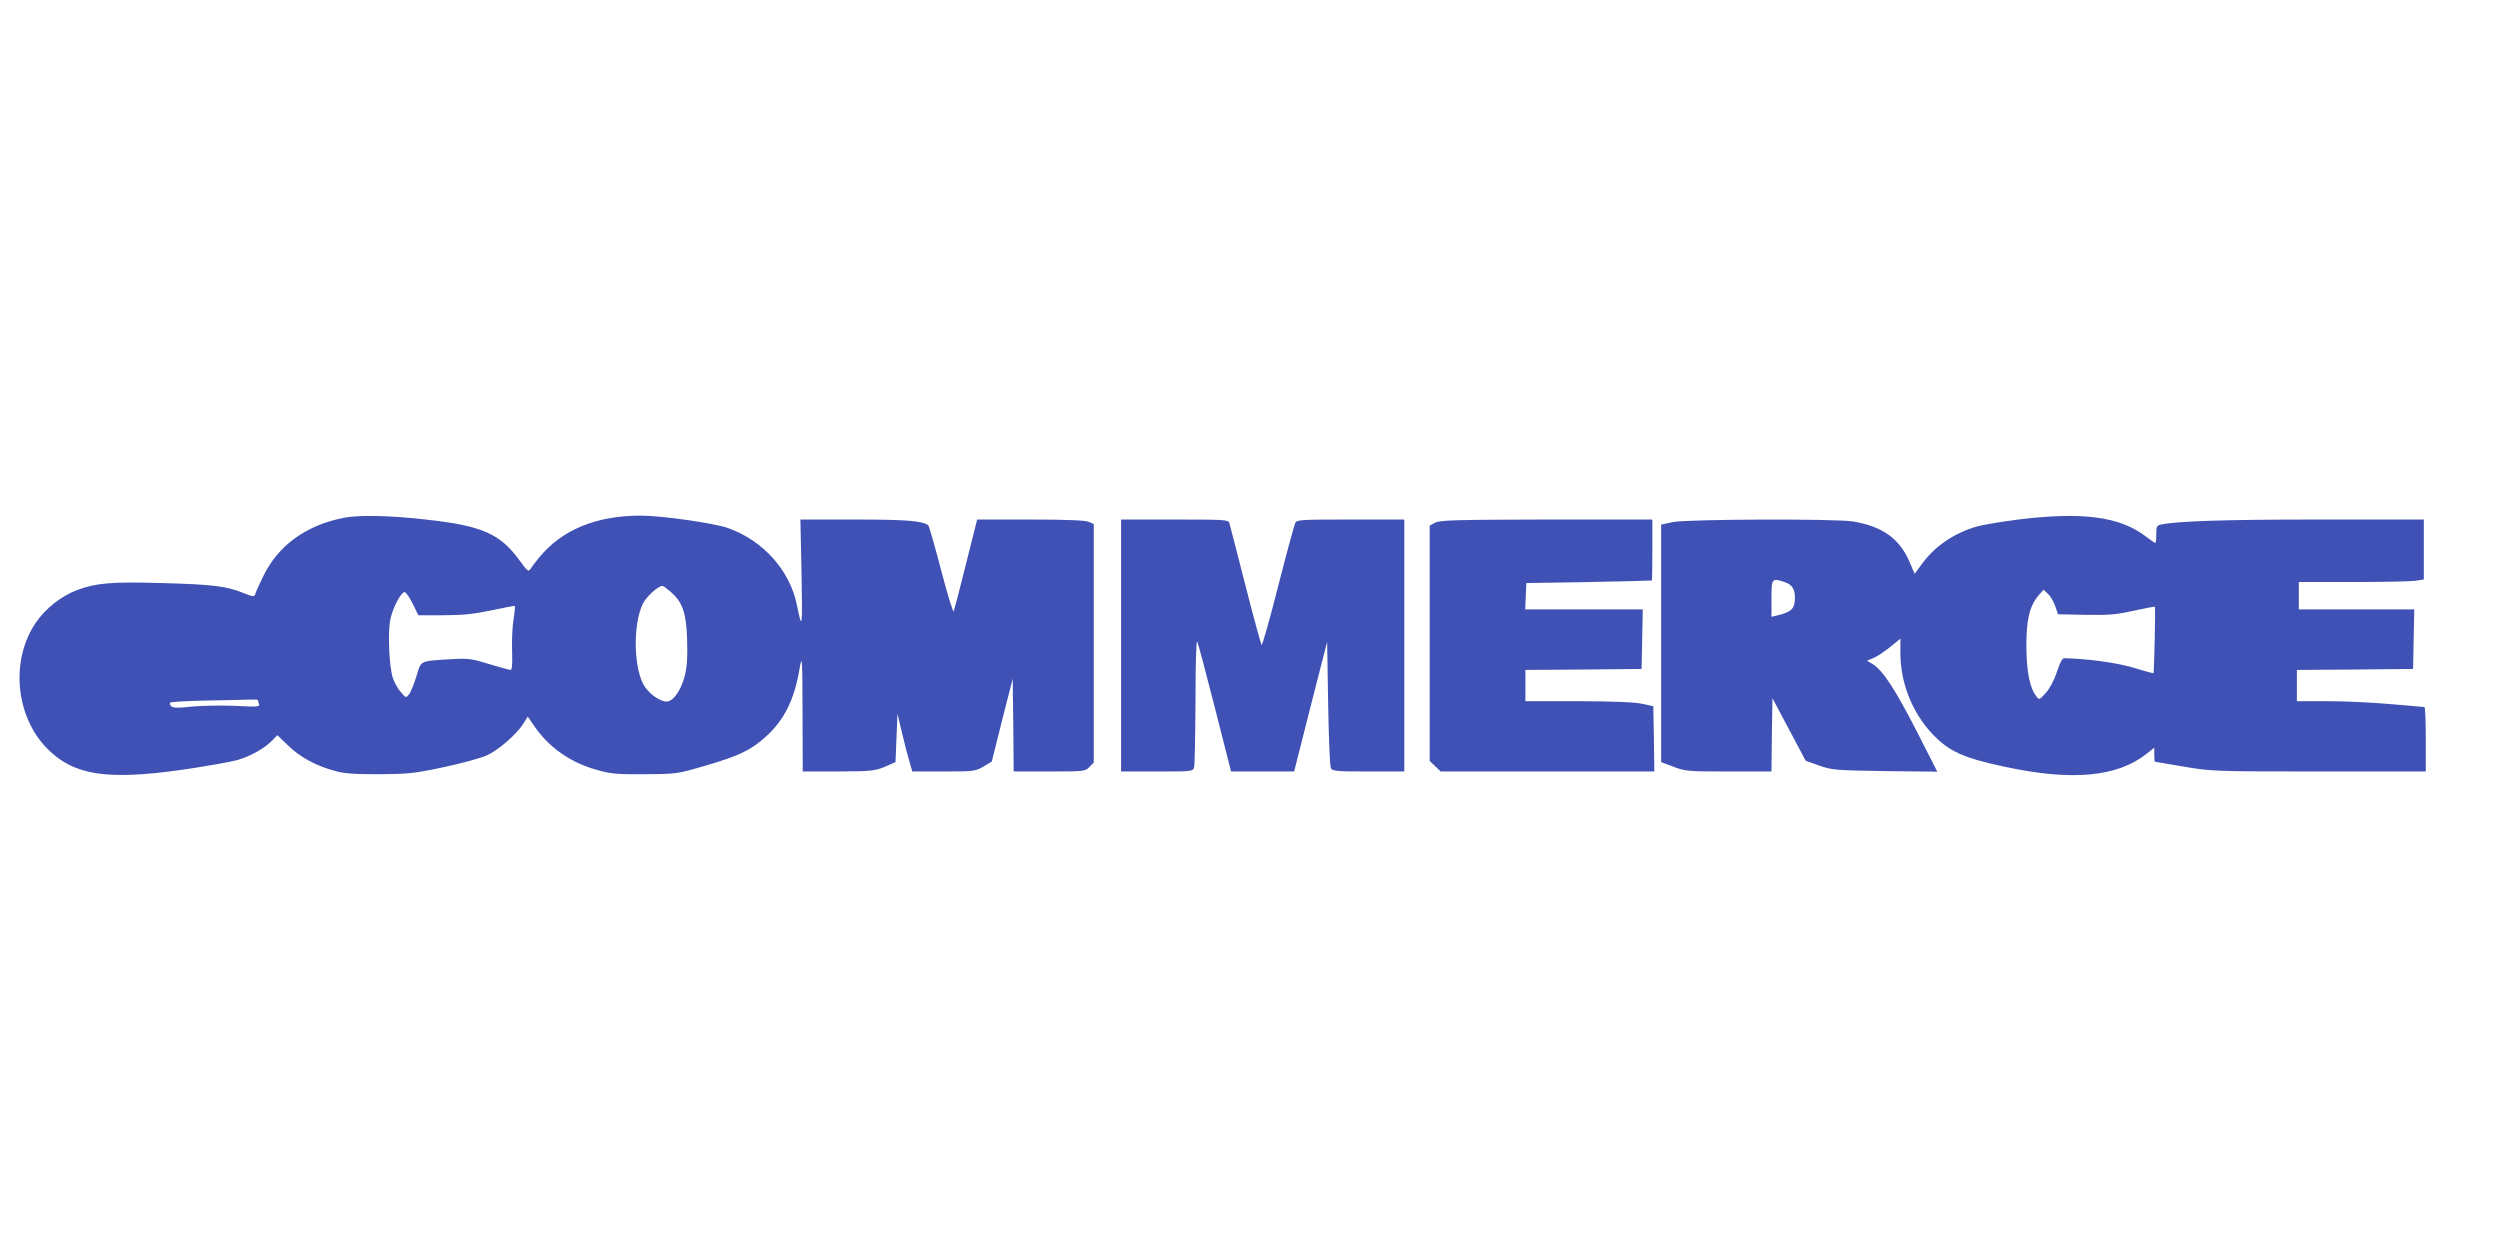
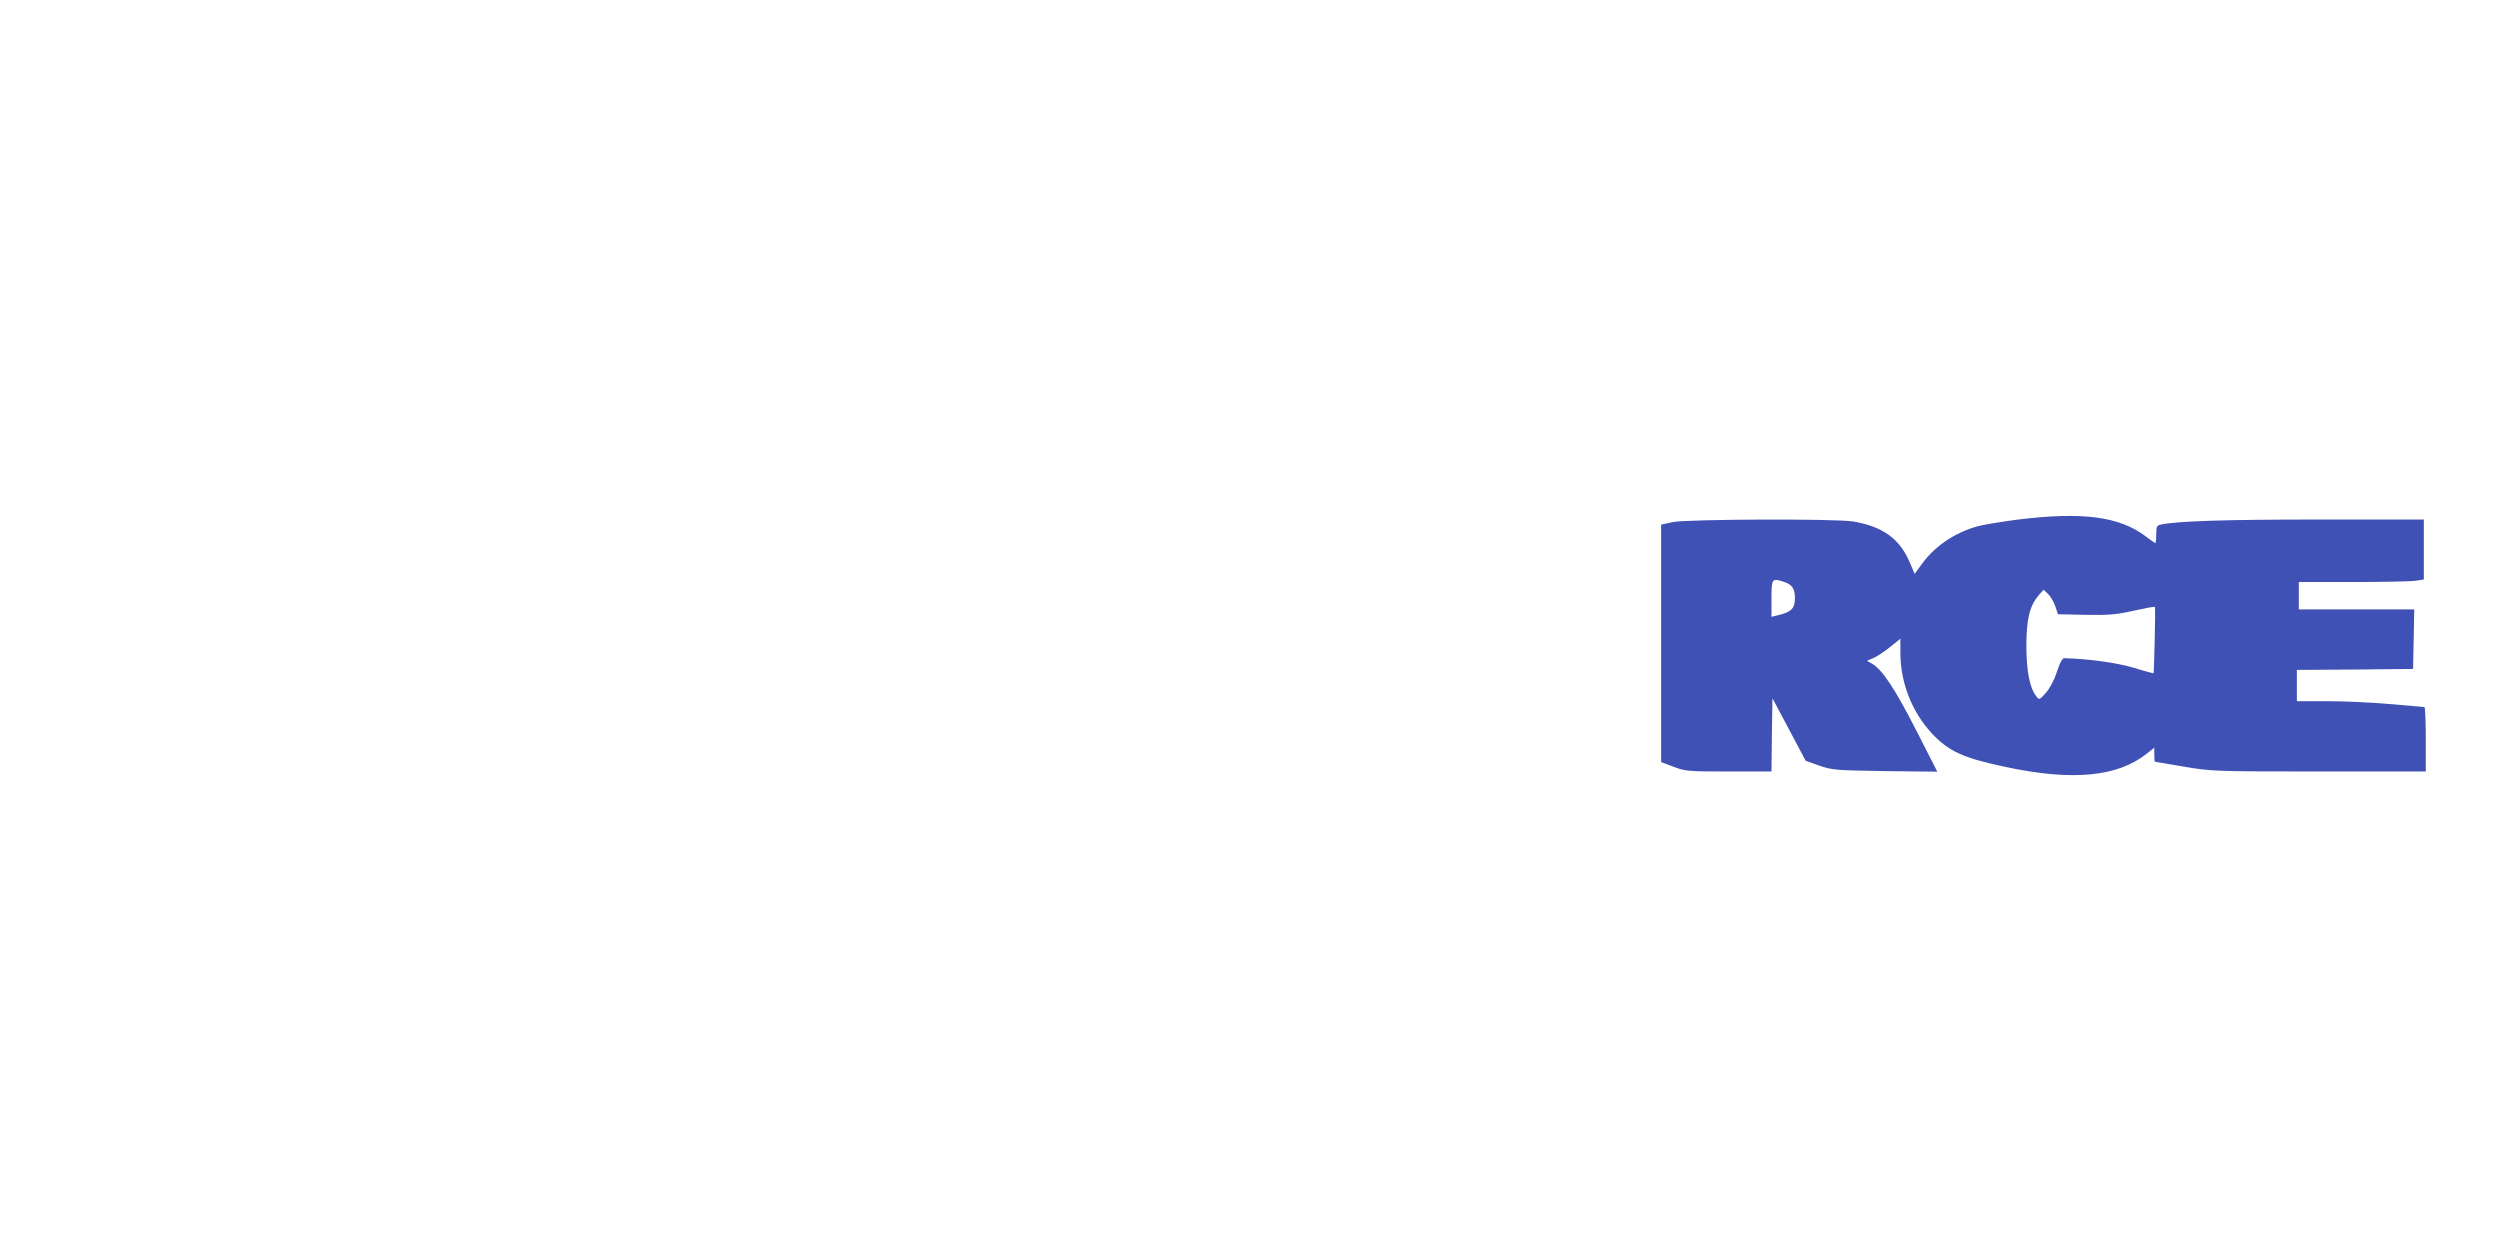
<svg xmlns="http://www.w3.org/2000/svg" version="1.0" width="1280pt" height="640pt" viewBox="0 0 1280 640" preserveAspectRatio="xMidYMid meet">
  <g transform="translate(0,640) scale(0.1,-0.1)" fill="#3f51b5" stroke="none">
-     <path d="M1761 3749 c-195 -38 -339 -143 -415 -303 -19 -39 -37 -78 -39 -88 -5 -15 -11 -14 -64 7 -83 34 -157 43 -423 50 -250 7 -328 0 -425 -36 -81 -30 -165 -97 -213 -169 -129 -192 -103 -476 58 -641 136 -139 305 -165 695 -110 121 18 249 40 285 51 67 20 139 61 178 103 l22 23 54 -52 c61 -60 142 -104 237 -130 50 -15 100 -18 229 -18 150 1 181 4 331 36 91 19 192 47 223 61 60 28 153 109 187 164 l21 34 33 -48 c75 -109 183 -186 318 -224 72 -21 103 -24 247 -23 163 1 166 1 309 43 178 52 236 80 315 152 93 85 144 190 170 346 13 73 14 60 15 -224 l1 -303 183 0 c169 1 186 3 237 24 l55 24 5 124 5 123 24 -100 c13 -55 30 -121 38 -147 l14 -48 160 0 c154 0 162 1 204 25 l43 26 53 212 54 212 3 -237 2 -238 183 0 c179 0 184 1 205 23 l22 23 0 611 0 610 -25 11 c-18 8 -113 12 -299 12 l-273 0 -57 -227 c-31 -126 -60 -235 -63 -243 -3 -8 -32 86 -64 209 -32 123 -62 227 -66 231 -28 23 -109 30 -373 30 l-282 0 6 -282 c5 -276 3 -289 -24 -155 -36 177 -173 330 -354 394 -72 25 -340 63 -446 63 -228 0 -404 -73 -520 -215 -19 -23 -39 -50 -45 -59 -8 -15 -17 -8 -53 42 -101 140 -193 180 -482 212 -182 21 -343 24 -419 9z m1673 -379 c61 -54 80 -108 84 -245 3 -90 0 -137 -12 -185 -20 -79 -63 -136 -97 -132 -41 5 -96 49 -118 94 -48 100 -48 306 0 406 18 37 78 92 101 92 4 0 23 -14 42 -30z m-1320 -63 l28 -57 128 0 c100 0 155 6 246 25 64 14 118 24 120 22 2 -1 -1 -34 -7 -71 -6 -37 -9 -110 -7 -162 2 -65 0 -94 -8 -94 -6 0 -56 14 -110 30 -90 28 -107 30 -194 25 -164 -10 -153 -5 -178 -88 -12 -39 -29 -81 -38 -92 -15 -20 -16 -19 -43 13 -16 18 -34 52 -41 75 -18 62 -25 233 -11 297 13 62 57 143 74 138 7 -2 25 -29 41 -61z m-794 -491 c0 -2 3 -12 6 -20 6 -15 -7 -16 -122 -10 -71 3 -172 1 -224 -4 -92 -10 -109 -7 -110 20 0 4 78 9 173 11 94 1 196 4 225 5 28 1 52 0 52 -2z" />
    <path d="M10325 3739 c-82 -11 -175 -26 -205 -35 -113 -33 -211 -99 -275 -185 l-42 -57 -27 63 c-51 118 -139 180 -288 205 -93 15 -848 12 -923 -3 l-60 -13 0 -608 0 -608 64 -24 c60 -23 76 -24 282 -24 l219 0 2 188 3 187 85 -160 85 -160 70 -25 c66 -23 84 -24 337 -28 l267 -3 -106 208 c-109 213 -173 311 -225 343 l-29 17 33 14 c18 7 56 33 85 56 l53 43 0 -73 c0 -152 59 -302 161 -412 87 -92 158 -125 374 -171 345 -74 576 -52 726 67 l39 31 0 -36 c0 -20 1 -36 3 -36 1 0 67 -11 147 -25 142 -24 155 -25 693 -25 l547 0 0 165 c0 91 -3 165 -7 165 -5 0 -82 7 -173 15 -91 8 -236 15 -322 15 l-158 0 0 80 0 80 298 2 297 3 3 153 3 152 -296 0 -295 0 0 70 0 70 274 0 c150 0 294 3 320 6 l46 7 0 153 0 154 -547 0 c-475 0 -716 -8 -800 -26 -20 -4 -23 -11 -23 -49 0 -25 -2 -45 -5 -45 -3 0 -24 15 -48 33 -135 103 -326 128 -662 86z m-1186 -320 c37 -13 51 -35 51 -79 0 -56 -17 -73 -87 -90 l-33 -8 0 94 c0 104 2 106 69 83z m1384 -123 l14 -41 141 -3 c119 -2 157 1 246 21 58 13 107 22 109 20 4 -3 -4 -335 -7 -340 -1 -1 -47 11 -101 28 -87 26 -233 46 -356 49 -10 0 -22 -22 -37 -68 -13 -41 -36 -85 -56 -108 -34 -38 -35 -39 -50 -19 -34 43 -50 126 -51 255 0 138 16 206 62 261 l26 30 23 -22 c13 -12 29 -40 37 -63z" />
-     <path d="M5740 3095 l0 -645 184 0 c182 0 184 0 190 23 3 12 6 166 7 342 0 198 4 312 9 300 5 -11 46 -165 91 -342 l82 -323 161 0 162 0 84 332 85 332 5 -315 c3 -173 9 -322 14 -331 7 -16 27 -18 192 -18 l184 0 0 645 0 645 -275 0 c-251 0 -275 -1 -283 -17 -5 -10 -45 -156 -88 -325 -43 -170 -81 -305 -85 -300 -3 4 -41 142 -83 307 -42 165 -79 308 -82 318 -5 16 -27 17 -280 17 l-274 0 0 -645z" />
-     <path d="M7348 3724 l-28 -15 0 -602 0 -603 28 -27 28 -27 547 0 547 0 -2 167 -3 167 -55 12 c-37 9 -143 13 -327 14 l-273 0 0 80 0 80 298 2 297 3 3 153 3 152 -301 0 -301 0 3 68 3 67 320 5 c176 3 321 7 323 8 1 1 2 72 2 157 l0 155 -542 0 c-462 -1 -547 -3 -570 -16z" />
  </g>
</svg>